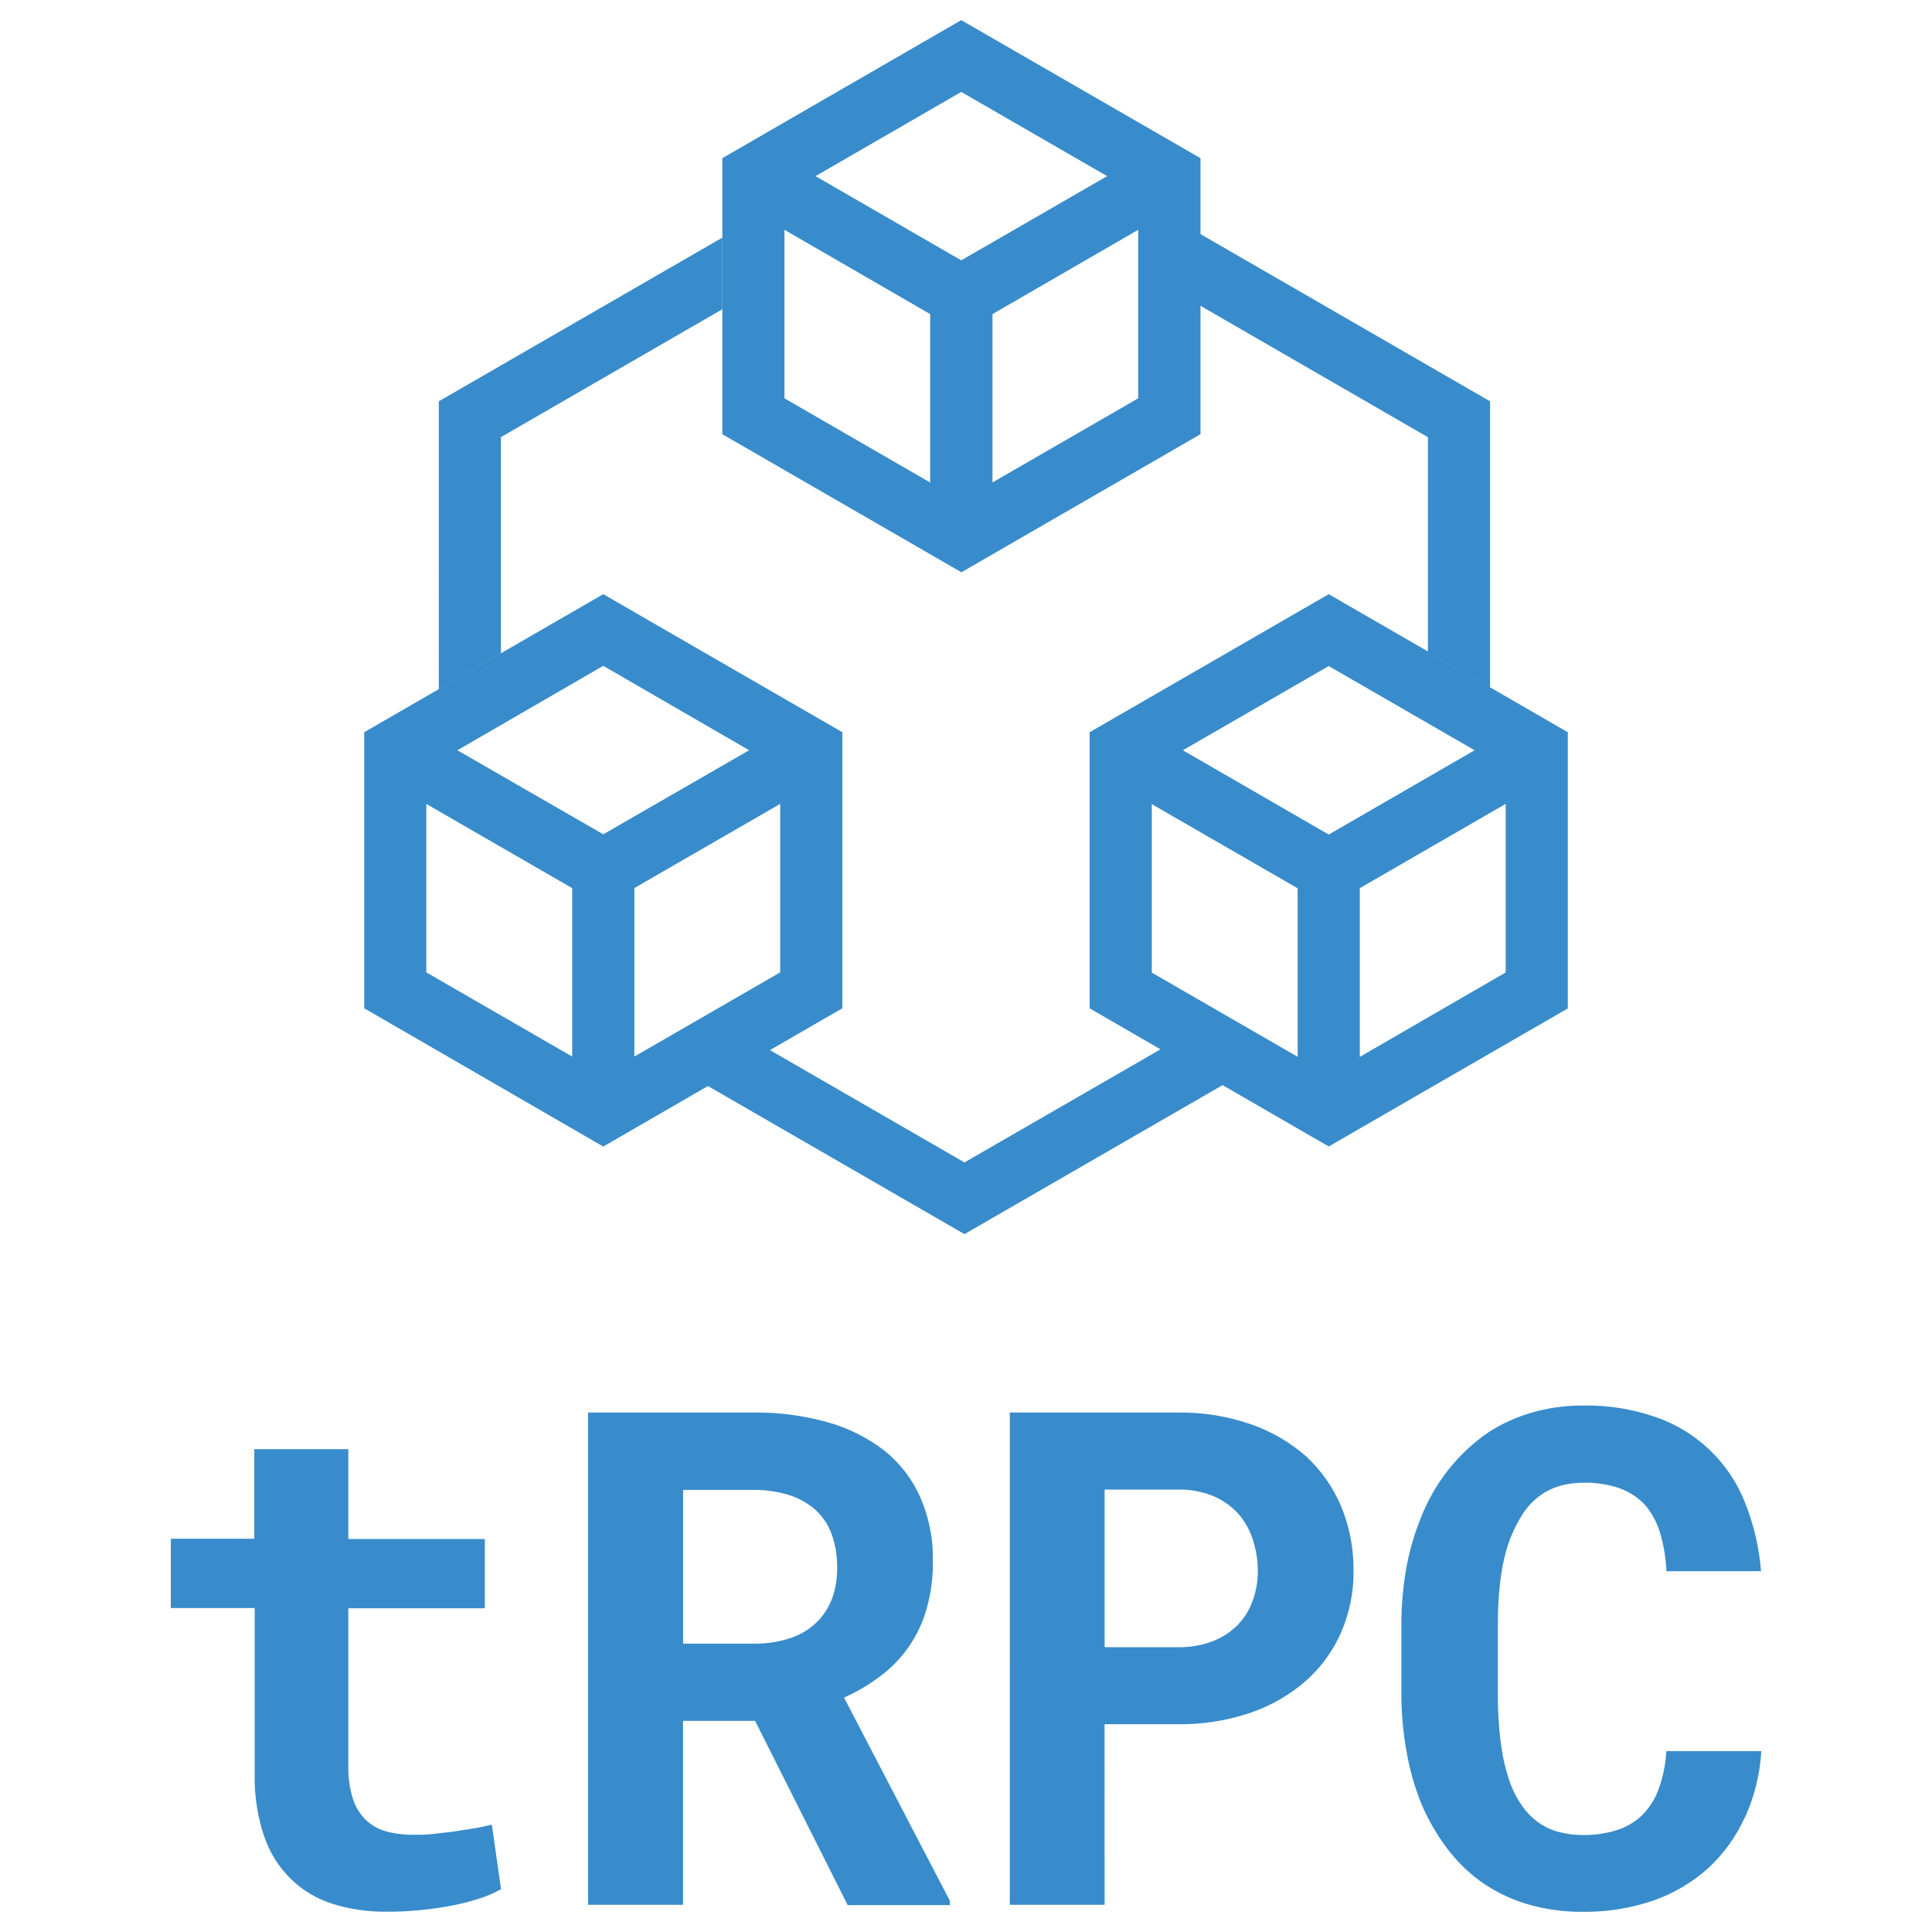
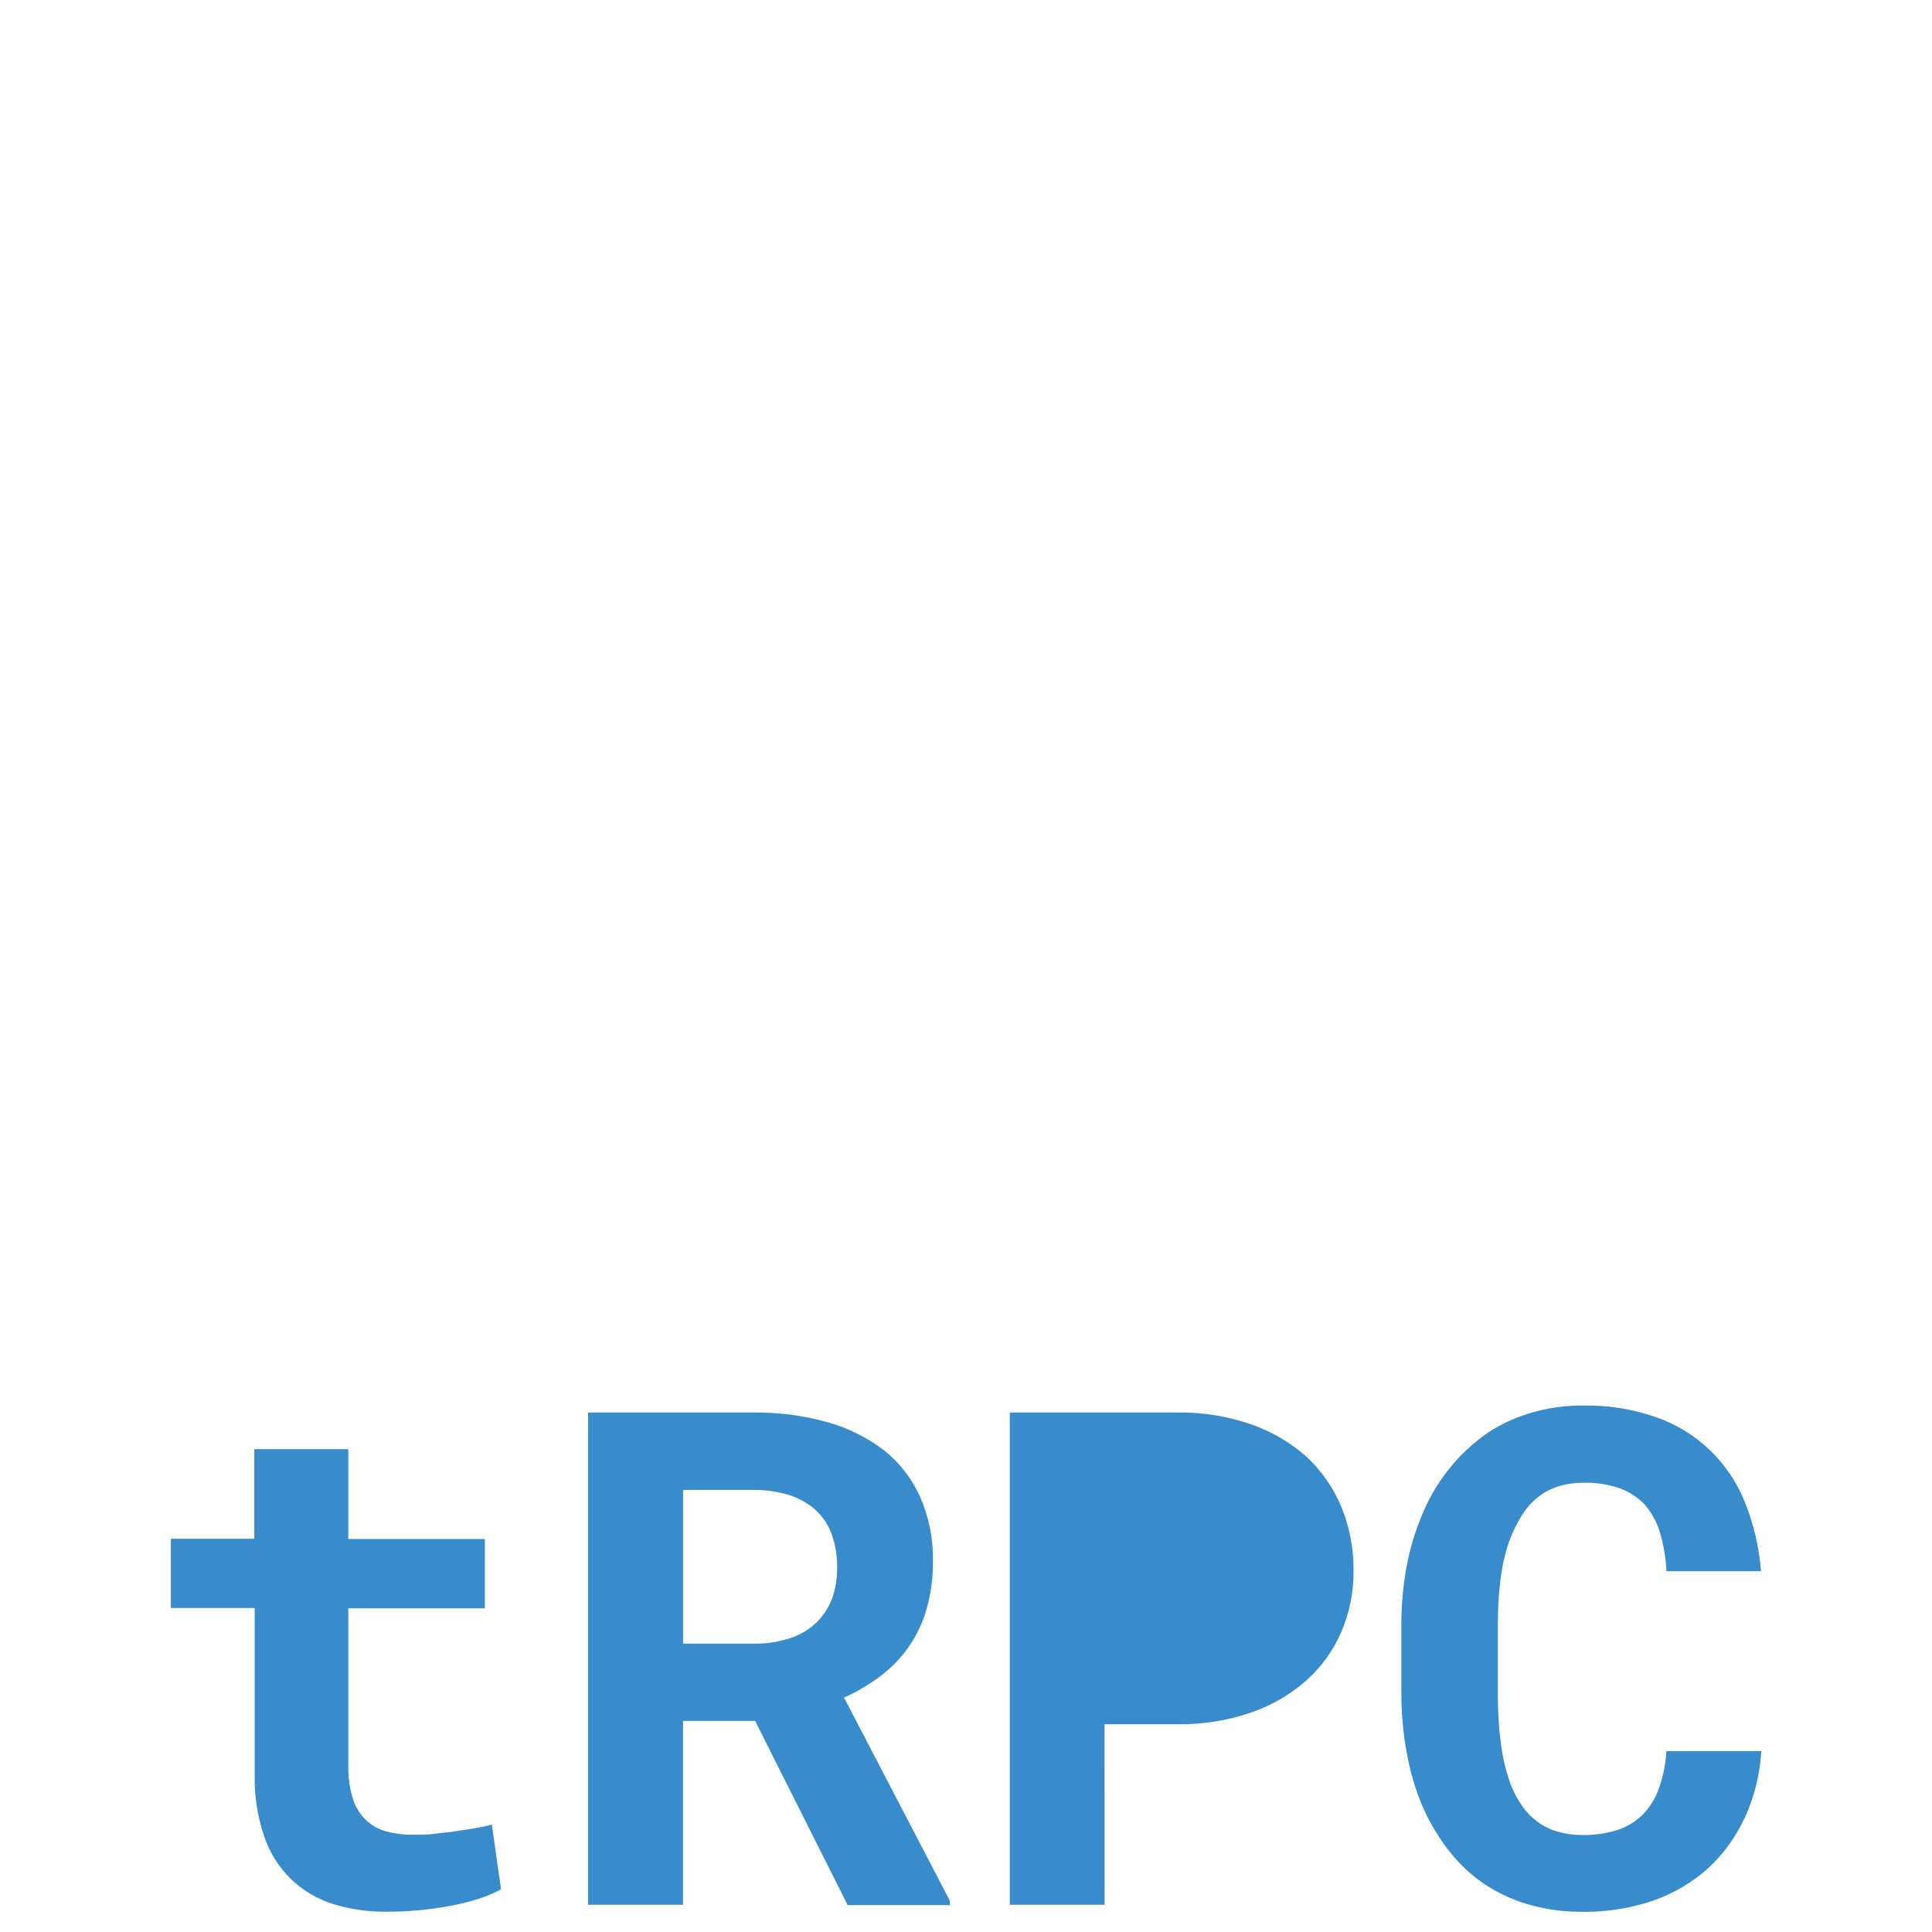
<svg xmlns="http://www.w3.org/2000/svg" fill="none" viewBox="0 0 24 24" id="Trpc--Streamline-Svg-Logos" height="24" width="24">
  <desc>
    Trpc Streamline Icon: https://streamlinehq.com
  </desc>
-   <path fill="#398ccb" d="M4.327 19.118h1.696v0.861h-1.696v1.953c-0.003 0.14 0.016 0.28 0.057 0.414 0.031 0.099 0.087 0.19 0.161 0.262 0.072 0.068 0.159 0.117 0.255 0.143 0.095 0.025 0.193 0.039 0.292 0.041l0.042 0c0.089 0 0.18 0 0.275 -0.013l0.056 -0.007 0.109 -0.012c0.036 -0.004 0.071 -0.009 0.105 -0.015l0.051 -0.008 0.096 -0.014c0.031 -0.005 0.061 -0.01 0.091 -0.015l0.071 -0.014c0.011 -0.002 0.022 -0.005 0.033 -0.007l0.061 -0.014c0.01 -0.002 0.019 -0.005 0.028 -0.007l0.114 0.802c-0.092 0.052 -0.189 0.093 -0.289 0.123 -0.114 0.036 -0.231 0.065 -0.348 0.086 -0.123 0.023 -0.252 0.041 -0.386 0.053 -0.134 0.013 -0.263 0.018 -0.393 0.018 -0.229 0.003 -0.457 -0.029 -0.675 -0.097 -0.195 -0.061 -0.373 -0.167 -0.519 -0.309 -0.151 -0.148 -0.265 -0.329 -0.332 -0.529 -0.084 -0.248 -0.124 -0.51 -0.118 -0.772v-2.065H2.122v-0.861h1.037v-1.113h1.168v1.113Zm4.158 2.259v2.285h-1.18V17.547h2.054c0.311 -0.004 0.62 0.036 0.92 0.12 0.256 0.071 0.495 0.19 0.705 0.351 0.193 0.154 0.347 0.353 0.447 0.579 0.11 0.251 0.164 0.524 0.158 0.798 0.003 0.199 -0.024 0.398 -0.078 0.59 -0.093 0.333 -0.294 0.626 -0.571 0.834 -0.141 0.107 -0.294 0.197 -0.455 0.269l1.314 2.523v0.055h-1.269l-1.15 -2.289h-0.895Zm0.001 -0.959h0.873c0.164 0.003 0.328 -0.023 0.482 -0.077 0.13 -0.046 0.246 -0.123 0.339 -0.225 0.072 -0.081 0.128 -0.175 0.163 -0.277 0.035 -0.105 0.053 -0.214 0.056 -0.324l0 -0.041c0.003 -0.147 -0.022 -0.293 -0.073 -0.43 -0.046 -0.12 -0.122 -0.226 -0.22 -0.309 -0.095 -0.076 -0.203 -0.133 -0.319 -0.168 -0.125 -0.036 -0.254 -0.056 -0.384 -0.059l-0.917 -0v1.911Zm5.236 3.244h-1.178V17.547h2.091c0.307 -0.004 0.613 0.045 0.903 0.145 0.254 0.088 0.488 0.224 0.689 0.401 0.187 0.174 0.335 0.386 0.434 0.621 0.098 0.238 0.15 0.493 0.153 0.75l-0 0.052c0.003 0.261 -0.05 0.52 -0.153 0.76 -0.1 0.229 -0.248 0.434 -0.434 0.6 -0.202 0.178 -0.437 0.313 -0.692 0.4 -0.291 0.099 -0.596 0.147 -0.903 0.143h-0.911l0.001 2.243Zm0 -3.2h0.911c0.149 0.003 0.298 -0.023 0.437 -0.076 0.117 -0.046 0.223 -0.116 0.311 -0.206 0.081 -0.086 0.143 -0.189 0.182 -0.3 0.041 -0.114 0.062 -0.234 0.062 -0.355 0.001 -0.135 -0.02 -0.27 -0.062 -0.399 -0.038 -0.119 -0.1 -0.23 -0.182 -0.324 -0.087 -0.094 -0.193 -0.168 -0.311 -0.218 -0.139 -0.056 -0.287 -0.083 -0.437 -0.08h-0.911v1.958Zm7.952 2.116c-0.108 0.238 -0.263 0.453 -0.455 0.63 -0.198 0.177 -0.429 0.314 -0.68 0.401 -0.263 0.09 -0.538 0.137 -0.815 0.14l-0.059 -0c-0.236 0.003 -0.472 -0.03 -0.699 -0.097 -0.207 -0.062 -0.403 -0.158 -0.579 -0.284 -0.159 -0.117 -0.3 -0.257 -0.418 -0.416 -0.124 -0.166 -0.228 -0.347 -0.309 -0.537 -0.085 -0.208 -0.147 -0.425 -0.186 -0.647 -0.045 -0.247 -0.067 -0.497 -0.066 -0.748v-0.823c-0.001 -0.236 0.019 -0.471 0.059 -0.703 0.033 -0.189 0.083 -0.374 0.15 -0.553l0.026 -0.067c0.085 -0.224 0.204 -0.434 0.353 -0.621 0.141 -0.178 0.308 -0.333 0.495 -0.461 0.168 -0.109 0.352 -0.191 0.544 -0.246 0.188 -0.054 0.382 -0.082 0.577 -0.086l0.059 -0c0.305 -0.005 0.608 0.043 0.896 0.143 0.505 0.173 0.909 0.558 1.107 1.054 0.111 0.275 0.179 0.565 0.202 0.861h-1.175c-0.007 -0.164 -0.034 -0.326 -0.081 -0.482 -0.038 -0.127 -0.102 -0.244 -0.187 -0.344 -0.087 -0.091 -0.194 -0.161 -0.313 -0.204 -0.144 -0.049 -0.296 -0.073 -0.448 -0.069 -0.087 -0 -0.174 0.01 -0.259 0.03 -0.077 0.019 -0.151 0.048 -0.22 0.088 -0.118 0.072 -0.217 0.171 -0.289 0.289 -0.084 0.135 -0.149 0.282 -0.193 0.435 -0.038 0.14 -0.065 0.282 -0.079 0.427 -0.018 0.167 -0.026 0.334 -0.025 0.502v0.831c-0.002 0.218 0.011 0.437 0.04 0.653 0.022 0.171 0.063 0.34 0.123 0.502 0.036 0.092 0.084 0.18 0.141 0.261 0.051 0.074 0.115 0.139 0.187 0.193 0.076 0.056 0.162 0.098 0.254 0.124 0.102 0.028 0.207 0.042 0.313 0.041 0.141 0.002 0.281 -0.018 0.416 -0.059 0.118 -0.036 0.226 -0.1 0.316 -0.185 0.092 -0.091 0.162 -0.202 0.206 -0.323 0.056 -0.153 0.088 -0.313 0.097 -0.475h1.18c-0.017 0.286 -0.086 0.567 -0.205 0.828Z" stroke-width="0.25" />
-   <path fill="#398ccb" d="m16.506 7.381 2.97 1.715V12.527l-2.97 1.715 -1.319 -0.762 -3.206 1.851 -3.187 -1.84 -1.3 0.752 -2.97 -1.718V9.096l2.97 -1.715 2.97 1.715v3.429l-0.899 0.52 2.416 1.395 2.435 -1.405 -0.88 -0.509V9.096l2.97 -1.715Zm-2.198 2.608v2.093l1.812 1.046v-2.093l-1.812 -1.046Zm4.396 -0.003L16.892 11.033v2.096l1.812 -1.049v-2.093Zm-13.408 0v2.093l1.812 1.046V11.033l-1.812 -1.046Zm4.396 0 -1.812 1.046v2.093l1.812 -1.046v-2.093Zm6.814 -1.712 -1.812 1.046 1.812 1.047 1.812 -1.047 -1.812 -1.046Zm-9.012 -0.003 -1.812 1.049 1.812 1.044 1.812 -1.044 -1.812 -1.049Zm1.477 -5.319v0.891l-2.748 1.587v2.684l-0.772 0.446V4.985l3.52 -2.032ZM11.941 0.25l2.972 1.715v0.943l3.597 2.077v3.553l-0.772 -0.446V5.431l-2.825 -1.632v1.595l-2.97 1.715 -2.97 -1.715V1.965L11.941 0.25Zm-2.196 2.605v2.093l1.81 1.046v-2.092l-1.81 -1.047Zm4.394 0 -1.81 1.047v2.091l1.81 -1.045v-2.093ZM11.941 1.142l-1.81 1.046 1.81 1.046 1.812 -1.046 -1.812 -1.046Z" stroke-width="0.25" />
+   <path fill="#398ccb" d="M4.327 19.118h1.696v0.861h-1.696v1.953c-0.003 0.14 0.016 0.28 0.057 0.414 0.031 0.099 0.087 0.19 0.161 0.262 0.072 0.068 0.159 0.117 0.255 0.143 0.095 0.025 0.193 0.039 0.292 0.041l0.042 0c0.089 0 0.18 0 0.275 -0.013l0.056 -0.007 0.109 -0.012c0.036 -0.004 0.071 -0.009 0.105 -0.015l0.051 -0.008 0.096 -0.014c0.031 -0.005 0.061 -0.01 0.091 -0.015l0.071 -0.014c0.011 -0.002 0.022 -0.005 0.033 -0.007l0.061 -0.014c0.01 -0.002 0.019 -0.005 0.028 -0.007l0.114 0.802c-0.092 0.052 -0.189 0.093 -0.289 0.123 -0.114 0.036 -0.231 0.065 -0.348 0.086 -0.123 0.023 -0.252 0.041 -0.386 0.053 -0.134 0.013 -0.263 0.018 -0.393 0.018 -0.229 0.003 -0.457 -0.029 -0.675 -0.097 -0.195 -0.061 -0.373 -0.167 -0.519 -0.309 -0.151 -0.148 -0.265 -0.329 -0.332 -0.529 -0.084 -0.248 -0.124 -0.51 -0.118 -0.772v-2.065H2.122v-0.861h1.037v-1.113h1.168v1.113Zm4.158 2.259v2.285h-1.18V17.547h2.054c0.311 -0.004 0.62 0.036 0.92 0.12 0.256 0.071 0.495 0.19 0.705 0.351 0.193 0.154 0.347 0.353 0.447 0.579 0.11 0.251 0.164 0.524 0.158 0.798 0.003 0.199 -0.024 0.398 -0.078 0.59 -0.093 0.333 -0.294 0.626 -0.571 0.834 -0.141 0.107 -0.294 0.197 -0.455 0.269l1.314 2.523v0.055h-1.269l-1.15 -2.289h-0.895Zm0.001 -0.959h0.873c0.164 0.003 0.328 -0.023 0.482 -0.077 0.13 -0.046 0.246 -0.123 0.339 -0.225 0.072 -0.081 0.128 -0.175 0.163 -0.277 0.035 -0.105 0.053 -0.214 0.056 -0.324l0 -0.041c0.003 -0.147 -0.022 -0.293 -0.073 -0.43 -0.046 -0.12 -0.122 -0.226 -0.22 -0.309 -0.095 -0.076 -0.203 -0.133 -0.319 -0.168 -0.125 -0.036 -0.254 -0.056 -0.384 -0.059l-0.917 -0v1.911Zm5.236 3.244h-1.178V17.547h2.091c0.307 -0.004 0.613 0.045 0.903 0.145 0.254 0.088 0.488 0.224 0.689 0.401 0.187 0.174 0.335 0.386 0.434 0.621 0.098 0.238 0.15 0.493 0.153 0.75l-0 0.052c0.003 0.261 -0.05 0.52 -0.153 0.76 -0.1 0.229 -0.248 0.434 -0.434 0.6 -0.202 0.178 -0.437 0.313 -0.692 0.4 -0.291 0.099 -0.596 0.147 -0.903 0.143h-0.911l0.001 2.243Zm0 -3.2h0.911h-0.911v1.958Zm7.952 2.116c-0.108 0.238 -0.263 0.453 -0.455 0.63 -0.198 0.177 -0.429 0.314 -0.68 0.401 -0.263 0.09 -0.538 0.137 -0.815 0.14l-0.059 -0c-0.236 0.003 -0.472 -0.03 -0.699 -0.097 -0.207 -0.062 -0.403 -0.158 -0.579 -0.284 -0.159 -0.117 -0.3 -0.257 -0.418 -0.416 -0.124 -0.166 -0.228 -0.347 -0.309 -0.537 -0.085 -0.208 -0.147 -0.425 -0.186 -0.647 -0.045 -0.247 -0.067 -0.497 -0.066 -0.748v-0.823c-0.001 -0.236 0.019 -0.471 0.059 -0.703 0.033 -0.189 0.083 -0.374 0.15 -0.553l0.026 -0.067c0.085 -0.224 0.204 -0.434 0.353 -0.621 0.141 -0.178 0.308 -0.333 0.495 -0.461 0.168 -0.109 0.352 -0.191 0.544 -0.246 0.188 -0.054 0.382 -0.082 0.577 -0.086l0.059 -0c0.305 -0.005 0.608 0.043 0.896 0.143 0.505 0.173 0.909 0.558 1.107 1.054 0.111 0.275 0.179 0.565 0.202 0.861h-1.175c-0.007 -0.164 -0.034 -0.326 -0.081 -0.482 -0.038 -0.127 -0.102 -0.244 -0.187 -0.344 -0.087 -0.091 -0.194 -0.161 -0.313 -0.204 -0.144 -0.049 -0.296 -0.073 -0.448 -0.069 -0.087 -0 -0.174 0.01 -0.259 0.03 -0.077 0.019 -0.151 0.048 -0.22 0.088 -0.118 0.072 -0.217 0.171 -0.289 0.289 -0.084 0.135 -0.149 0.282 -0.193 0.435 -0.038 0.14 -0.065 0.282 -0.079 0.427 -0.018 0.167 -0.026 0.334 -0.025 0.502v0.831c-0.002 0.218 0.011 0.437 0.04 0.653 0.022 0.171 0.063 0.34 0.123 0.502 0.036 0.092 0.084 0.18 0.141 0.261 0.051 0.074 0.115 0.139 0.187 0.193 0.076 0.056 0.162 0.098 0.254 0.124 0.102 0.028 0.207 0.042 0.313 0.041 0.141 0.002 0.281 -0.018 0.416 -0.059 0.118 -0.036 0.226 -0.1 0.316 -0.185 0.092 -0.091 0.162 -0.202 0.206 -0.323 0.056 -0.153 0.088 -0.313 0.097 -0.475h1.18c-0.017 0.286 -0.086 0.567 -0.205 0.828Z" stroke-width="0.25" />
</svg>